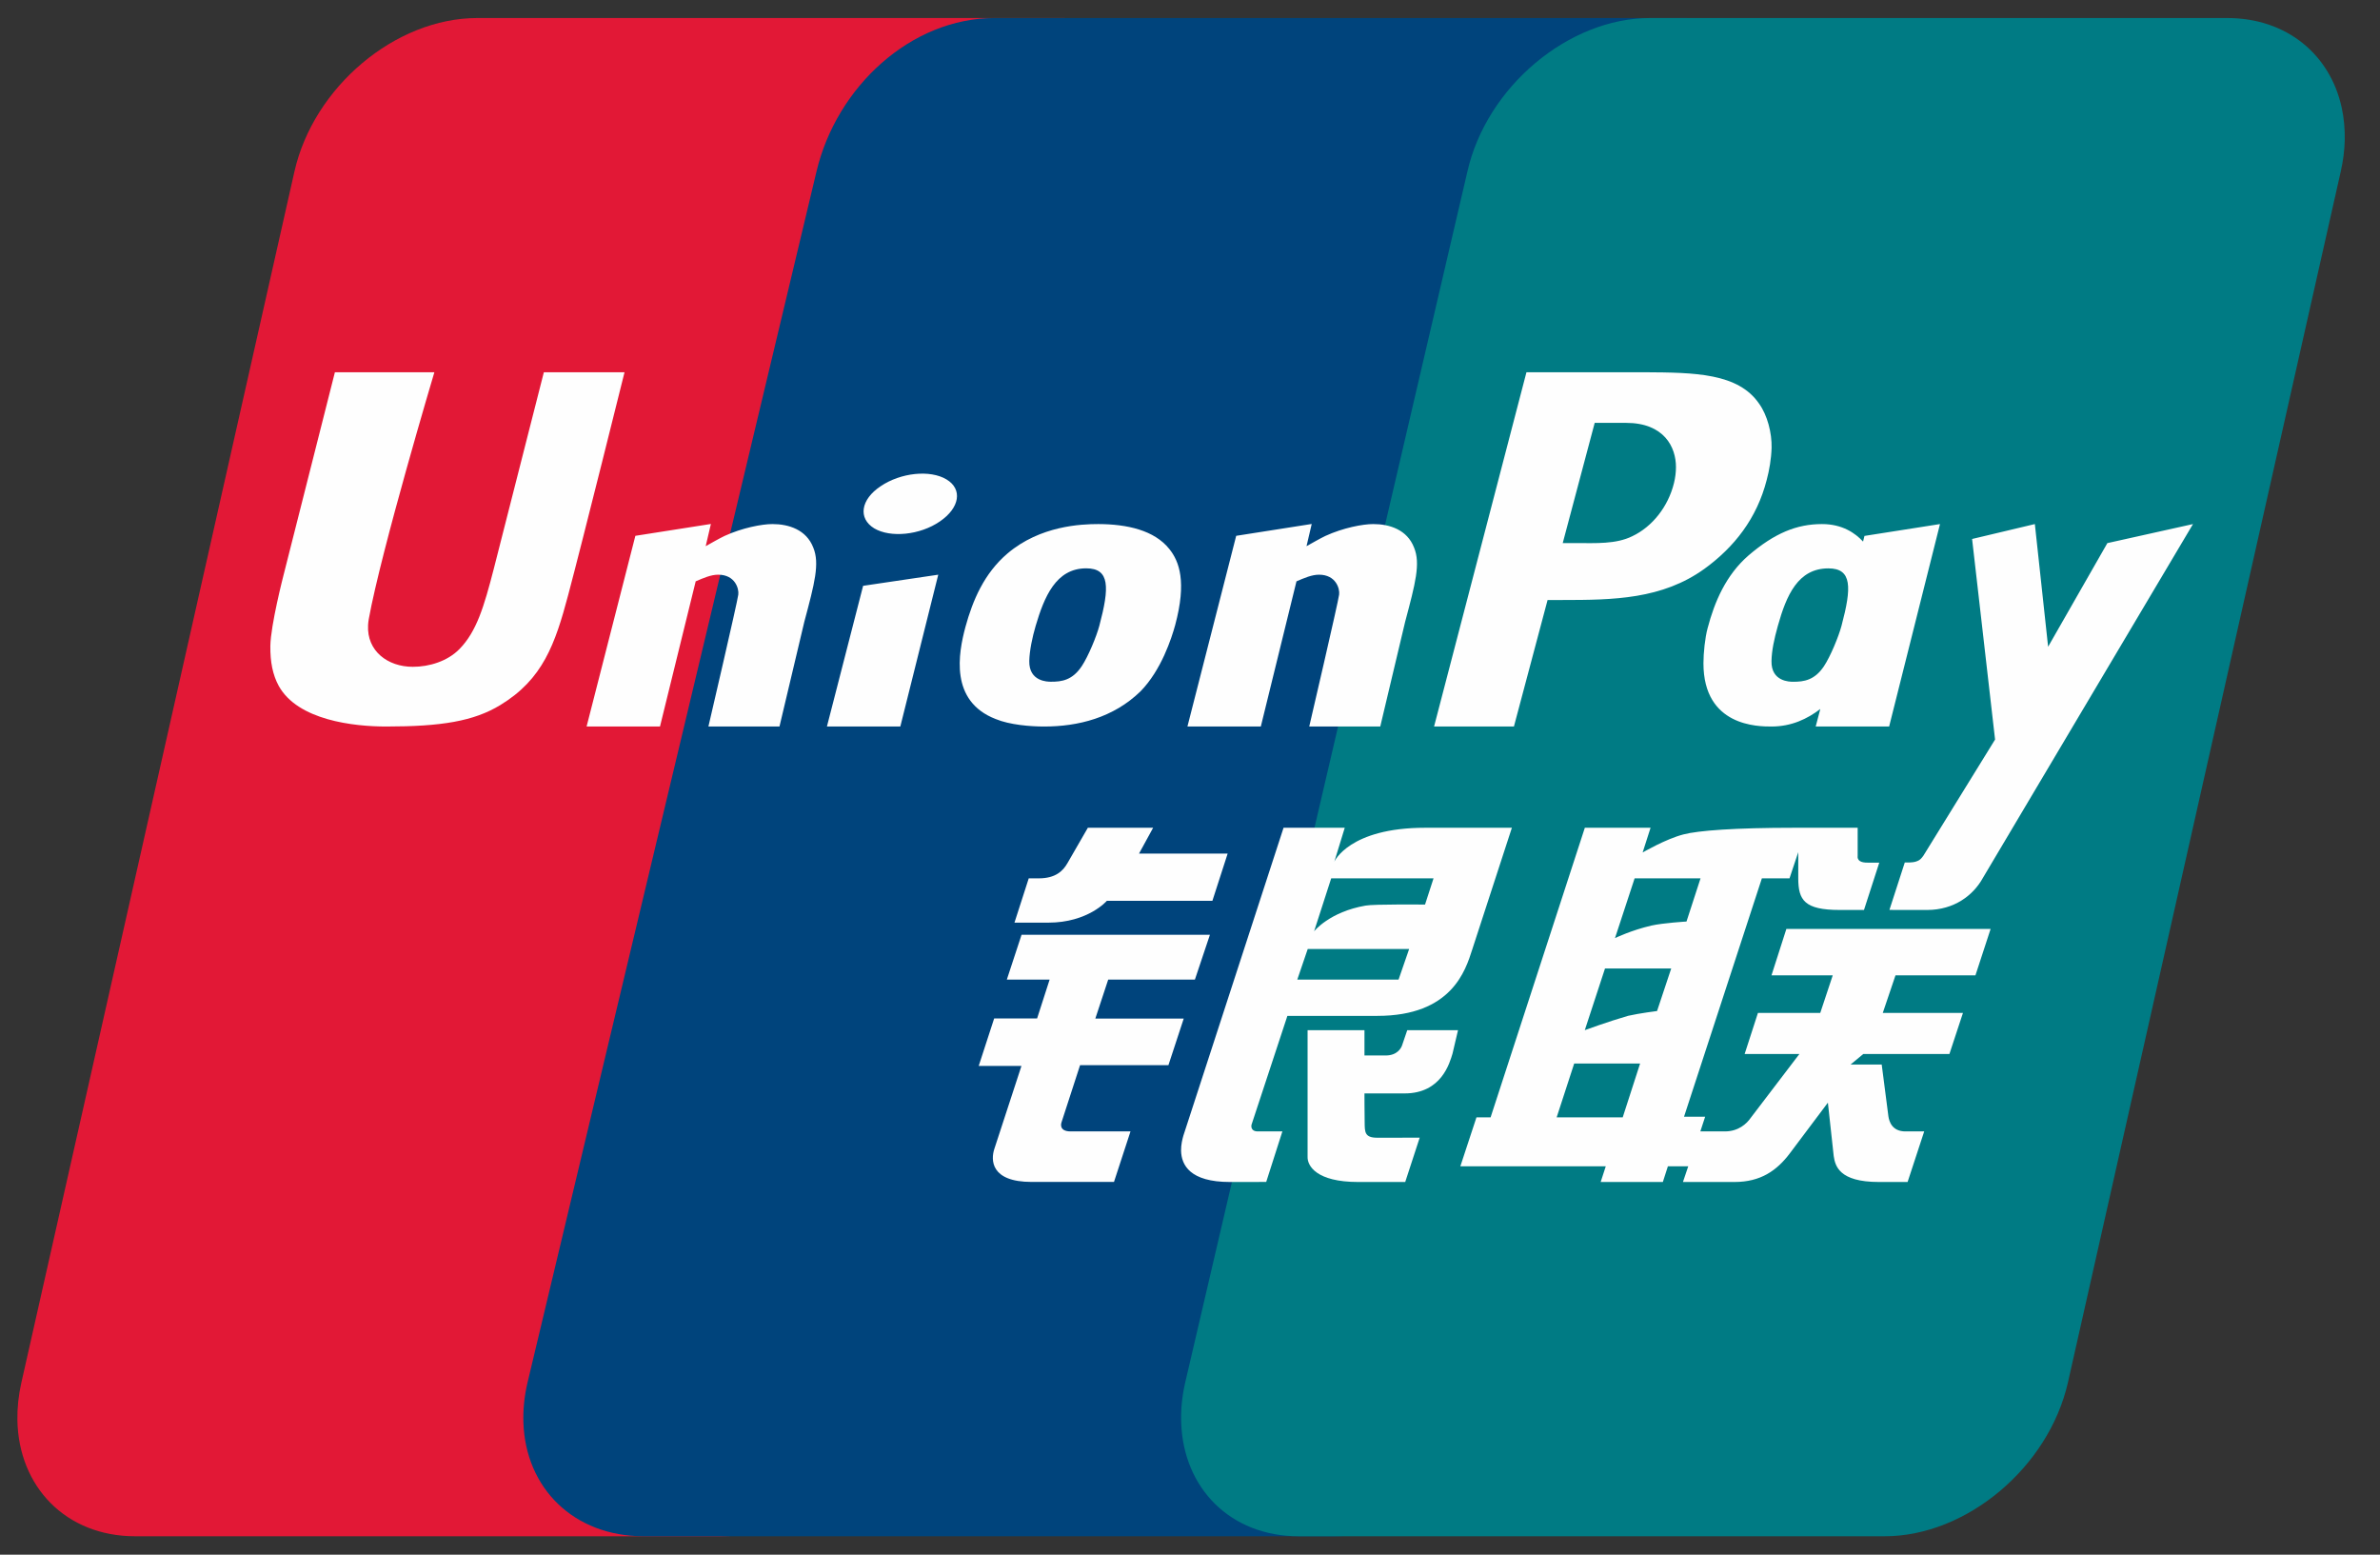
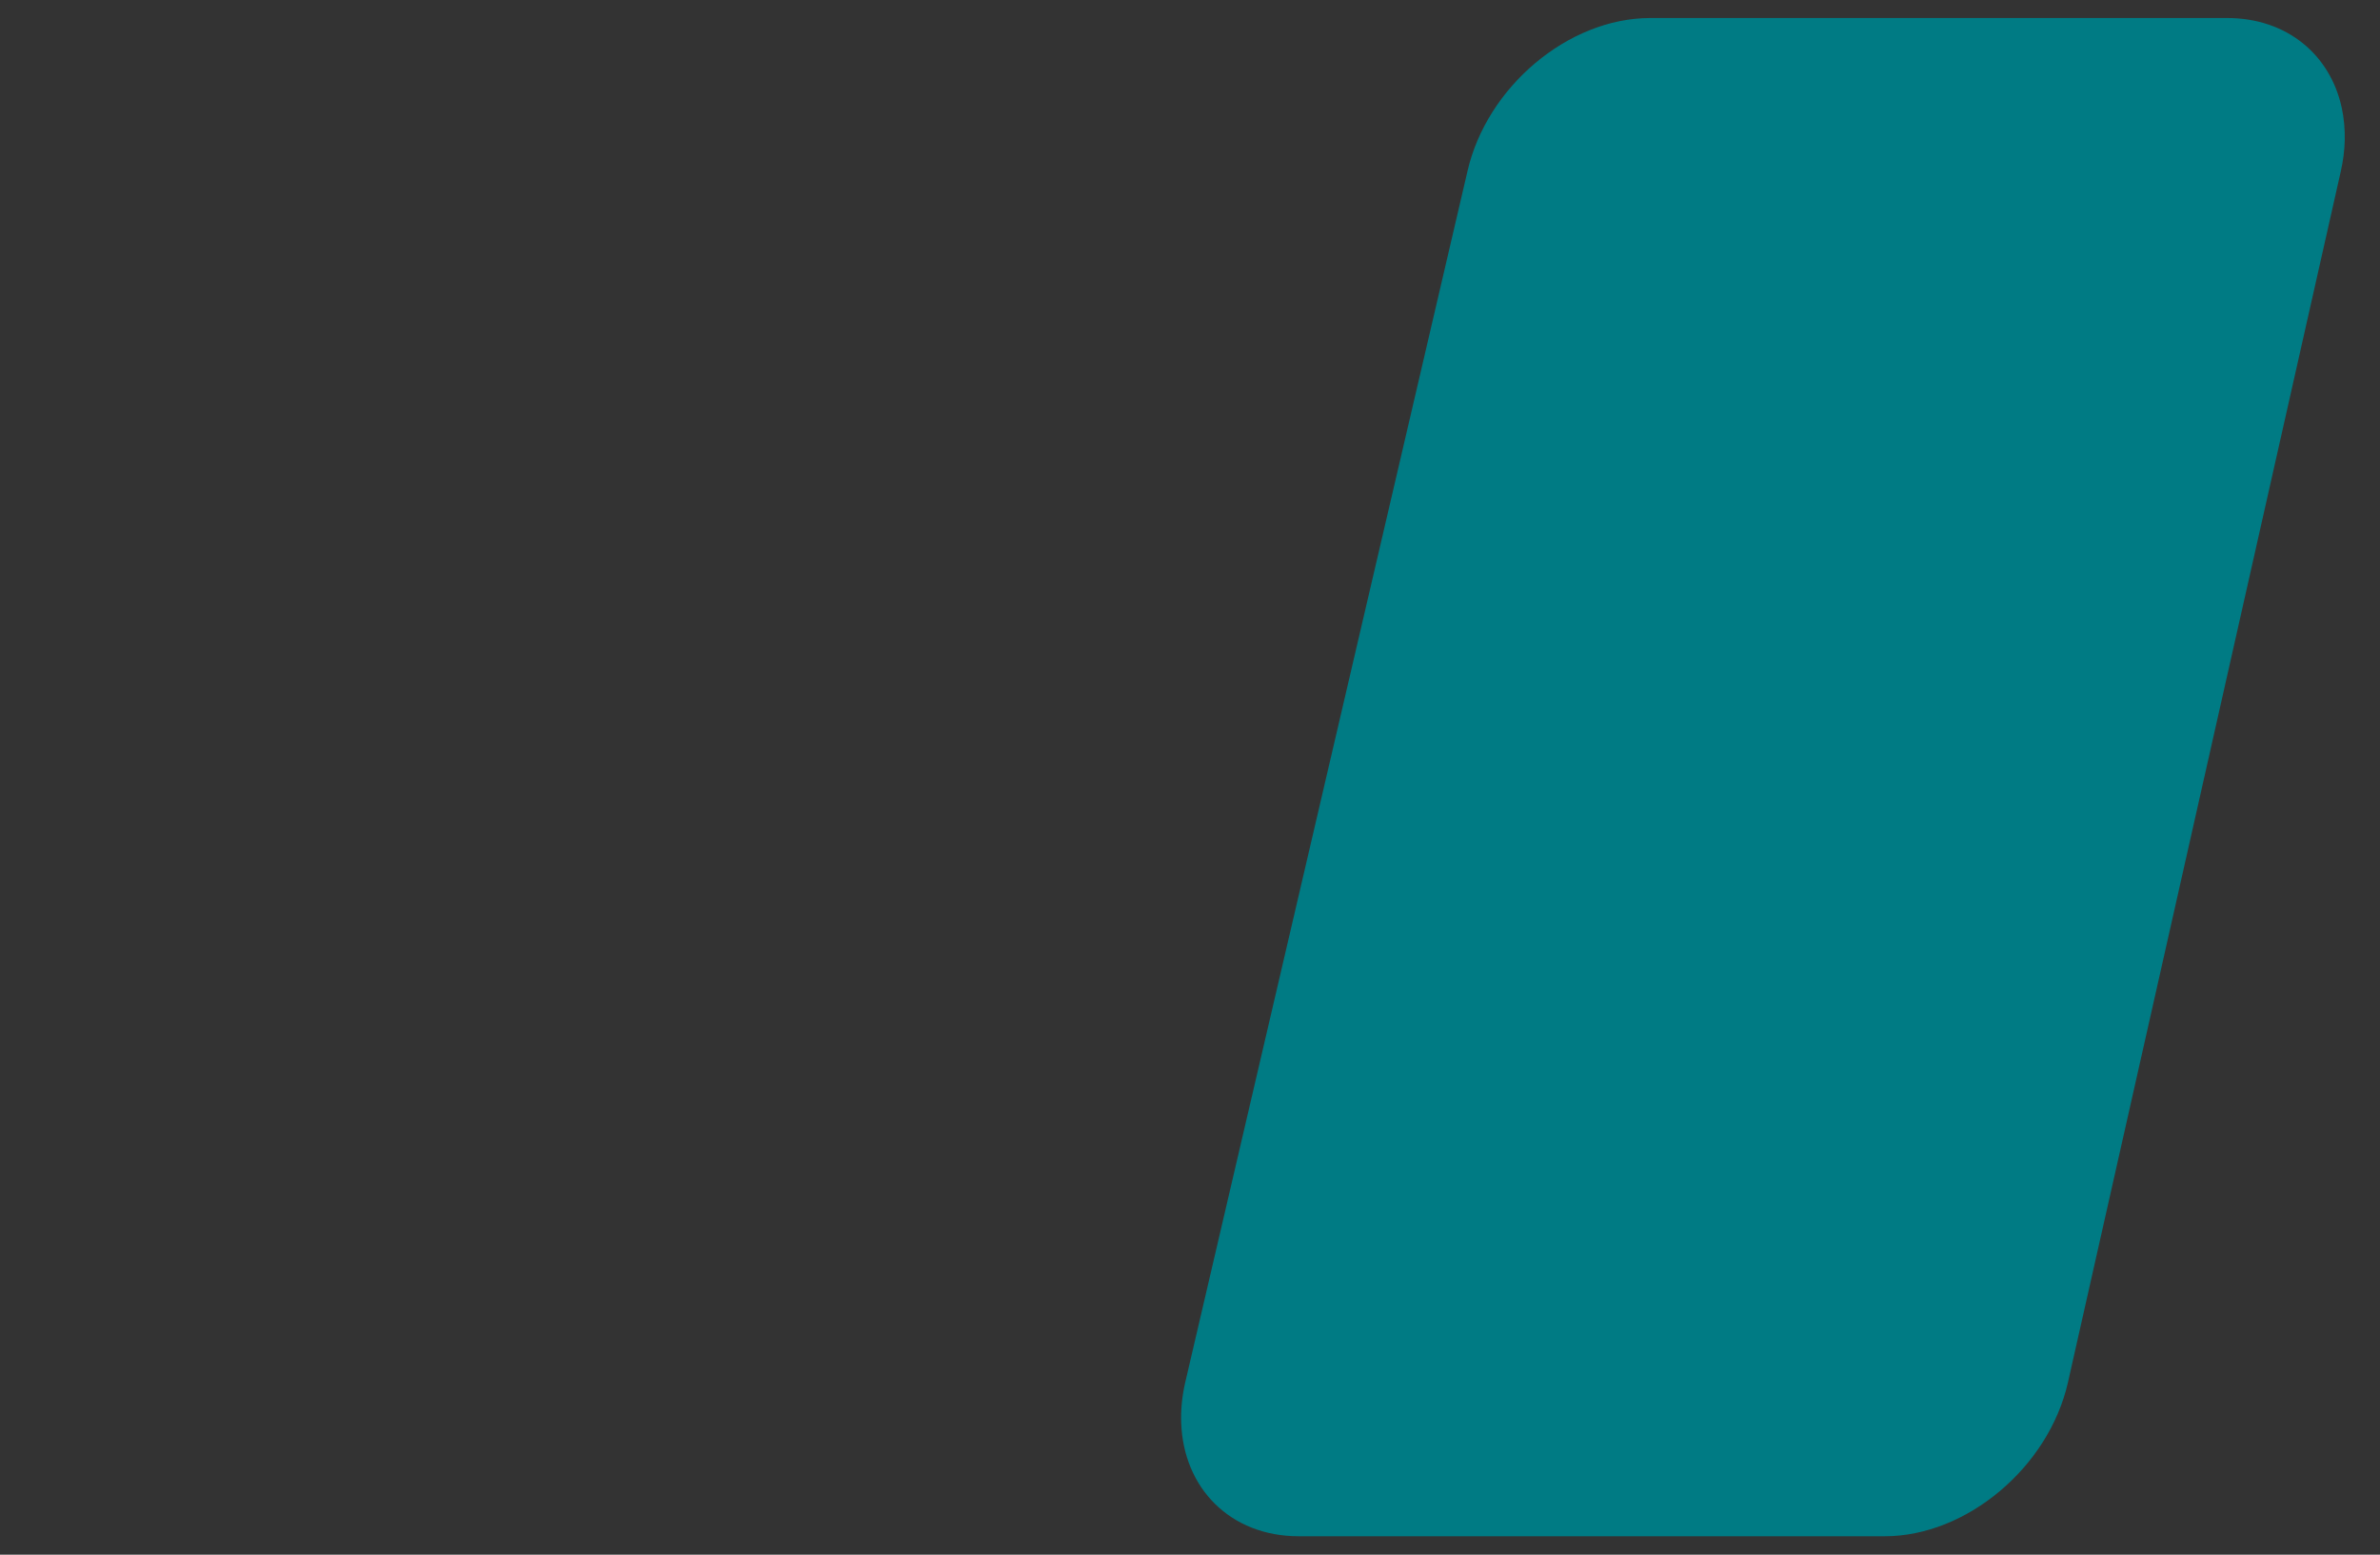
<svg xmlns="http://www.w3.org/2000/svg" width="49" height="32" viewBox="0 0 49 32" fill="none">
  <rect x="0" y="0" width="49" height="32" fill="#333333" stroke="none" />
-   <path d="M9.827 0.371H21.895C23.579 0.371 24.627 1.79 24.234 3.536L18.615 28.46C18.218 30.201 16.532 31.621 14.847 31.621H2.78C1.354 31.62 0.382 30.6 0.358 29.229C0.354 28.982 0.38 28.725 0.44 28.459L6.061 3.535C6.454 1.79 8.14 0.371 9.827 0.371Z" fill="#E21836" />
-   <path d="M20.671 0.371H34.702C36.428 0.371 35.65 1.79 35.243 3.536L29.486 28.462C29.082 30.201 29.208 31.621 27.478 31.621H13.254C11.806 31.621 10.82 30.626 10.776 29.281C10.767 29.02 10.794 28.744 10.86 28.46L16.809 3.535C17.22 1.79 18.751 0.371 20.479 0.371" fill="#00447C" />
  <path d="M33.976 0.371H45.852C47.084 0.371 47.976 1.128 48.212 2.218C48.258 2.43 48.279 2.655 48.274 2.89C48.269 3.098 48.241 3.315 48.191 3.535L42.574 28.46C42.177 30.201 40.488 31.621 38.802 31.621H26.739C25.328 31.621 24.365 30.628 24.319 29.287C24.309 29.023 24.335 28.747 24.4 28.462L30.21 3.536C30.604 1.79 32.288 0.371 33.976 0.371Z" fill="#007B84" />
-   <path d="M19.487 9.868C19.149 9.665 18.544 9.728 18.131 10.008C17.718 10.282 17.662 10.671 18 10.876C18.332 11.073 18.939 11.016 19.35 10.733C19.76 10.454 19.822 10.069 19.487 9.868ZM43.387 11.179L42.167 13.312L41.894 10.787L40.602 11.094L41.075 15.222L39.601 17.61C39.561 17.667 39.526 17.705 39.477 17.722C39.423 17.748 39.354 17.753 39.258 17.753H39.216L38.9 18.729L39.681 18.73C40.233 18.728 40.623 18.43 40.819 18.079L45.15 10.787L43.387 11.179ZM22.397 17.038L21.976 17.768C21.885 17.927 21.731 18.079 21.389 18.079H21.18L20.886 18.991H21.582C22.402 18.991 22.788 18.542 22.788 18.542H24.961L25.275 17.57H23.45L23.741 17.038L22.397 17.038ZM10.166 11.709C9.964 12.491 9.811 13.001 9.459 13.36C9.216 13.608 8.841 13.726 8.498 13.725C7.984 13.725 7.55 13.401 7.578 12.868C7.58 12.828 7.585 12.786 7.592 12.744C7.845 11.341 8.943 7.662 8.943 7.662H6.895L5.832 11.86C5.832 11.86 5.572 12.869 5.566 13.297C5.562 13.623 5.615 13.89 5.737 14.115C6.129 14.828 7.287 14.954 7.95 14.954C9.083 14.954 9.753 14.846 10.301 14.512C11.175 13.981 11.428 13.262 11.698 12.247C12.002 11.105 12.858 7.662 12.858 7.662H11.197C11.197 7.662 10.167 11.707 10.166 11.709ZM13.588 14.954L14.323 11.966C14.482 11.897 14.638 11.829 14.786 11.829C15.138 11.829 15.217 12.122 15.2 12.239C15.185 12.38 14.585 14.954 14.585 14.954H16.048L16.559 12.8C16.772 12.004 16.879 11.6 16.744 11.271C16.602 10.903 16.239 10.787 15.904 10.787C15.685 10.787 15.283 10.864 14.918 11.031C14.786 11.095 14.661 11.169 14.529 11.242L14.636 10.785L13.081 11.029L12.077 14.954H13.588ZM25.958 14.954L26.692 11.966C26.852 11.897 27.008 11.829 27.156 11.829C27.508 11.829 27.587 12.122 27.57 12.239C27.555 12.38 26.955 14.954 26.955 14.954H28.417L28.929 12.8C29.141 12.004 29.249 11.6 29.113 11.271C28.972 10.903 28.609 10.787 28.274 10.787C28.055 10.787 27.653 10.864 27.288 11.031C27.156 11.095 27.031 11.169 26.899 11.242L27.006 10.785L25.451 11.029L24.447 14.954H25.958ZM17.025 14.954H18.536L19.317 11.829L17.77 12.058L17.025 14.954ZM36.216 8.308C35.785 7.68 34.895 7.668 33.865 7.662H33.108H31.427L29.525 14.954H31.169L31.862 12.35H32.169C33.217 12.35 34.223 12.335 35.094 11.706C35.704 11.262 36.171 10.673 36.374 9.876C36.426 9.681 36.467 9.449 36.474 9.217C36.481 8.911 36.387 8.545 36.216 8.308ZM34.464 9.944C34.344 10.43 34.019 10.84 33.608 11.036C33.271 11.203 32.857 11.179 32.436 11.178H32.174L32.832 8.704C32.98 8.704 33.228 8.704 33.478 8.704C34.259 8.704 34.507 9.201 34.505 9.616C34.505 9.723 34.491 9.833 34.464 9.944ZM28.973 21.204C28.973 21.204 28.895 21.432 28.869 21.509C28.849 21.575 28.765 21.725 28.529 21.725H28.092V21.204H26.921V23.808C26.913 23.999 27.107 24.329 27.96 24.329H28.931L29.229 23.417L28.354 23.418C28.093 23.418 28.099 23.297 28.096 23.105C28.092 22.897 28.092 22.506 28.092 22.506H28.919C29.68 22.506 29.847 21.875 29.905 21.686L30.018 21.204H28.973Z" fill="#FEFEFE" />
-   <path d="M29.341 17.038C27.777 17.038 27.472 17.735 27.472 17.735L27.686 17.038H26.426L24.364 23.374C24.343 23.447 24.314 23.561 24.316 23.685C24.323 23.979 24.498 24.329 25.321 24.329L26.069 24.328L26.402 23.288C26.402 23.288 26.027 23.288 25.897 23.288C25.733 23.288 25.766 23.152 25.766 23.152L26.505 20.91H28.357C29.888 20.91 30.173 19.973 30.31 19.546L31.127 17.038C31.127 17.038 29.909 17.038 29.341 17.038ZM28.794 20.163H26.709L26.924 19.533H29.012L28.794 20.163ZM29.339 18.619C29.339 18.619 28.285 18.608 28.115 18.64C27.369 18.769 27.055 19.169 27.055 19.169L27.407 18.079H29.514L29.339 18.619ZM38.386 11.031C38.386 11.031 38.376 11.073 38.357 11.147C38.197 10.974 37.931 10.787 37.512 10.787C36.991 10.787 36.536 10.974 36.002 11.43C35.532 11.836 35.297 12.395 35.157 12.929C35.103 13.127 35.071 13.441 35.071 13.652C35.071 14.954 36.198 14.954 36.472 14.954C36.883 14.954 37.211 14.797 37.477 14.593C37.444 14.721 37.382 14.954 37.382 14.954H38.894L39.941 10.787L38.386 11.031ZM36.919 14.033C36.853 14.033 36.462 14.033 36.472 13.605C36.476 13.394 36.526 13.157 36.602 12.885C36.779 12.252 37.017 11.699 37.644 11.699C38.133 11.699 38.124 12.092 37.914 12.879C37.854 13.105 37.684 13.514 37.552 13.713C37.359 14.002 37.139 14.033 36.919 14.033ZM24.075 11.301C23.765 10.912 23.202 10.789 22.614 10.787C22.261 10.787 21.418 10.82 20.744 11.391C20.259 11.803 20.025 12.364 19.878 12.9C19.73 13.447 19.549 14.432 20.499 14.8C20.791 14.921 21.218 14.954 21.494 14.954C22.197 14.955 22.923 14.773 23.481 14.23C23.911 13.791 24.121 13.135 24.195 12.866C24.435 11.973 24.279 11.555 24.075 11.301ZM21.638 14.032C21.573 14.032 21.182 14.032 21.191 13.604C21.196 13.393 21.254 13.114 21.322 12.884C21.498 12.289 21.738 11.698 22.363 11.698C22.853 11.698 22.843 12.091 22.634 12.878C22.574 13.104 22.404 13.512 22.272 13.711C22.079 14.002 21.859 14.033 21.638 14.032ZM21.032 19.241L20.729 20.163H21.61L21.352 20.963H20.468L20.15 21.94H21.03L20.472 23.647C20.397 23.873 20.393 24.328 21.24 24.328H22.935L23.275 23.288C23.275 23.288 22.305 23.288 22.044 23.288C21.784 23.288 21.854 23.103 21.854 23.103L22.237 21.924H24.056L24.371 20.965H22.551L22.816 20.163H24.601L24.91 19.241H21.032ZM40.671 20.075L40.983 19.121H36.778L36.472 20.075H37.733L37.476 20.849H36.193L35.919 21.695H37.046L36.042 23.012C35.962 23.128 35.792 23.288 35.513 23.288H35.007L35.106 22.986H34.671L36.274 18.079H36.843L37.023 17.54C37.023 17.54 37.023 17.936 37.023 18.078C37.023 18.53 37.153 18.73 37.878 18.73H38.376L38.691 17.756H38.459C38.306 17.759 38.233 17.71 38.246 17.613V17.038C38.246 17.038 37.413 17.038 36.944 17.038C35.719 17.038 34.961 17.095 34.659 17.175C34.294 17.269 33.819 17.547 33.819 17.547L33.982 17.038H32.629L30.689 22.998H30.398L30.066 24.006H33.06L32.955 24.329H34.235L34.339 24.006H34.758L34.649 24.329H35.711C35.981 24.329 36.199 24.269 36.38 24.168C36.569 24.062 36.718 23.913 36.846 23.744L37.633 22.696L37.753 23.795C37.783 23.995 37.86 24.329 38.682 24.329H39.274L39.616 23.288H39.23C38.954 23.288 38.895 23.084 38.879 22.978L38.741 21.911H38.101L38.361 21.695H40.135L40.414 20.849H38.763L39.025 20.075H40.671ZM33.654 18.079H35.011L34.722 18.968C34.722 18.968 34.24 18.997 34 19.051C33.59 19.145 33.25 19.309 33.25 19.309L33.654 18.079ZM33.409 22.998H32.049L32.41 21.89H33.767L33.409 22.998ZM34.116 20.81C34.116 20.81 33.756 20.855 33.519 20.909C33.103 21.029 32.628 21.204 32.628 21.204L33.044 19.935H34.407L34.116 20.81Z" fill="#FEFEFE" />
</svg>